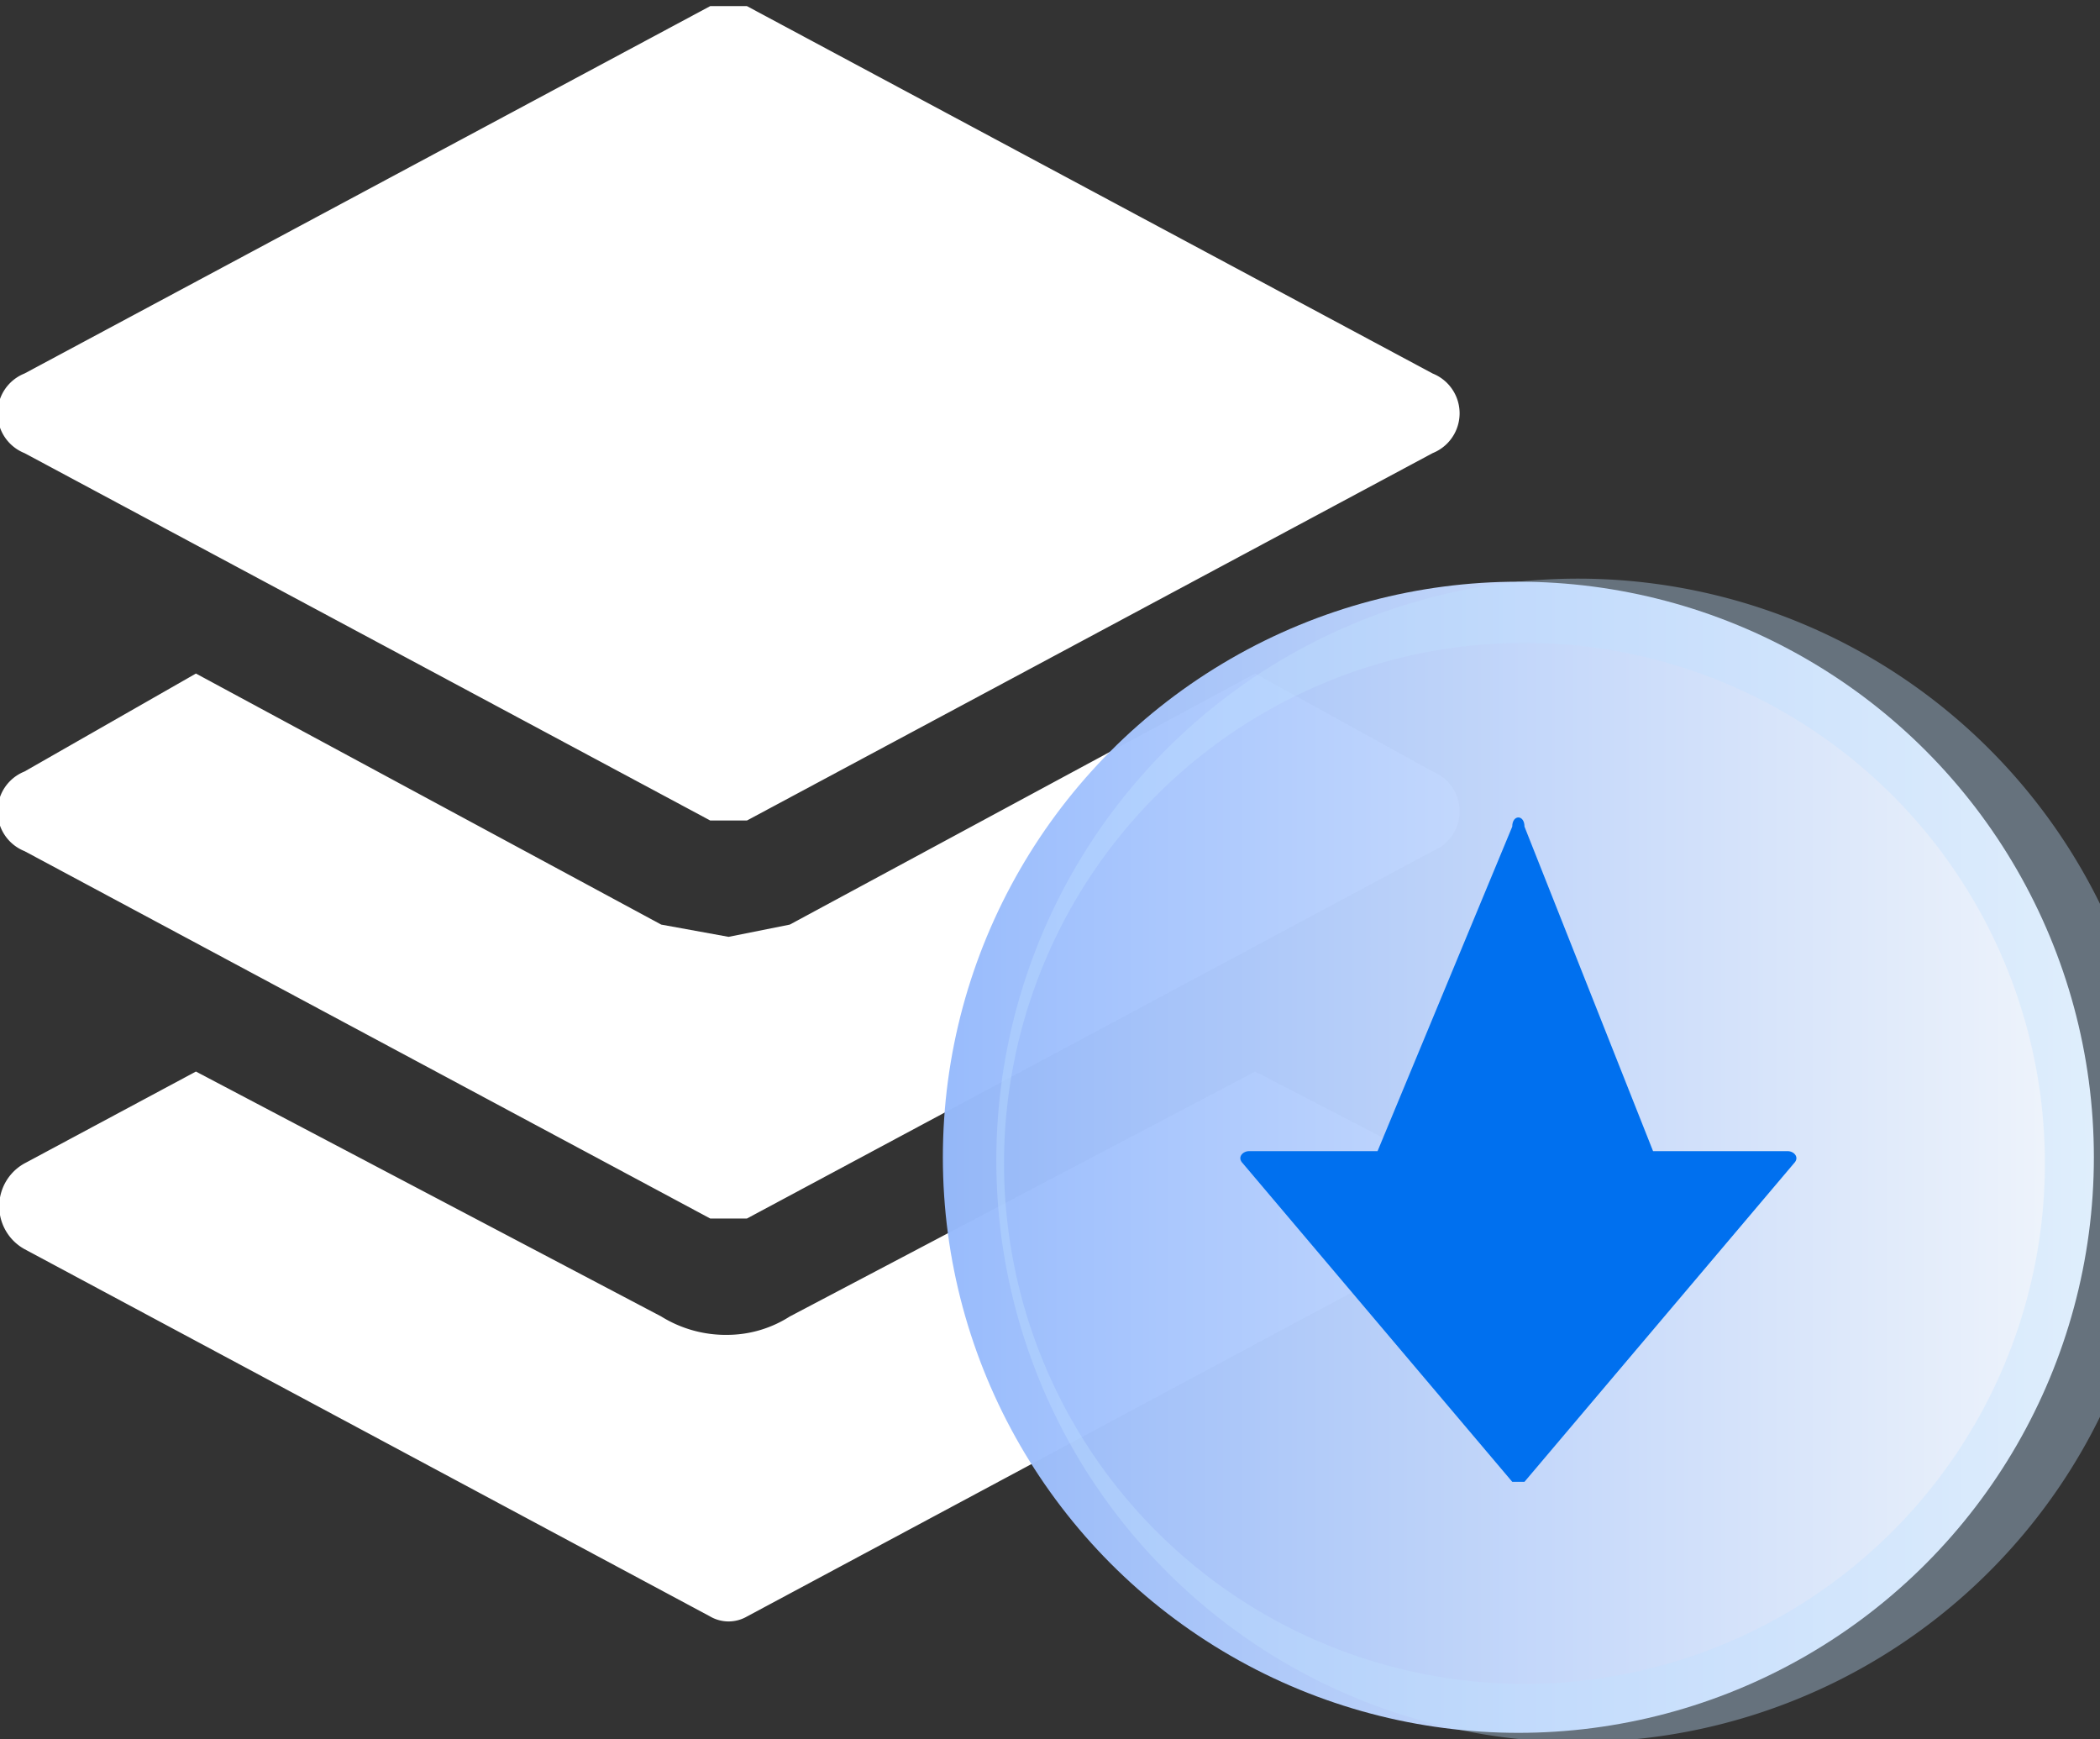
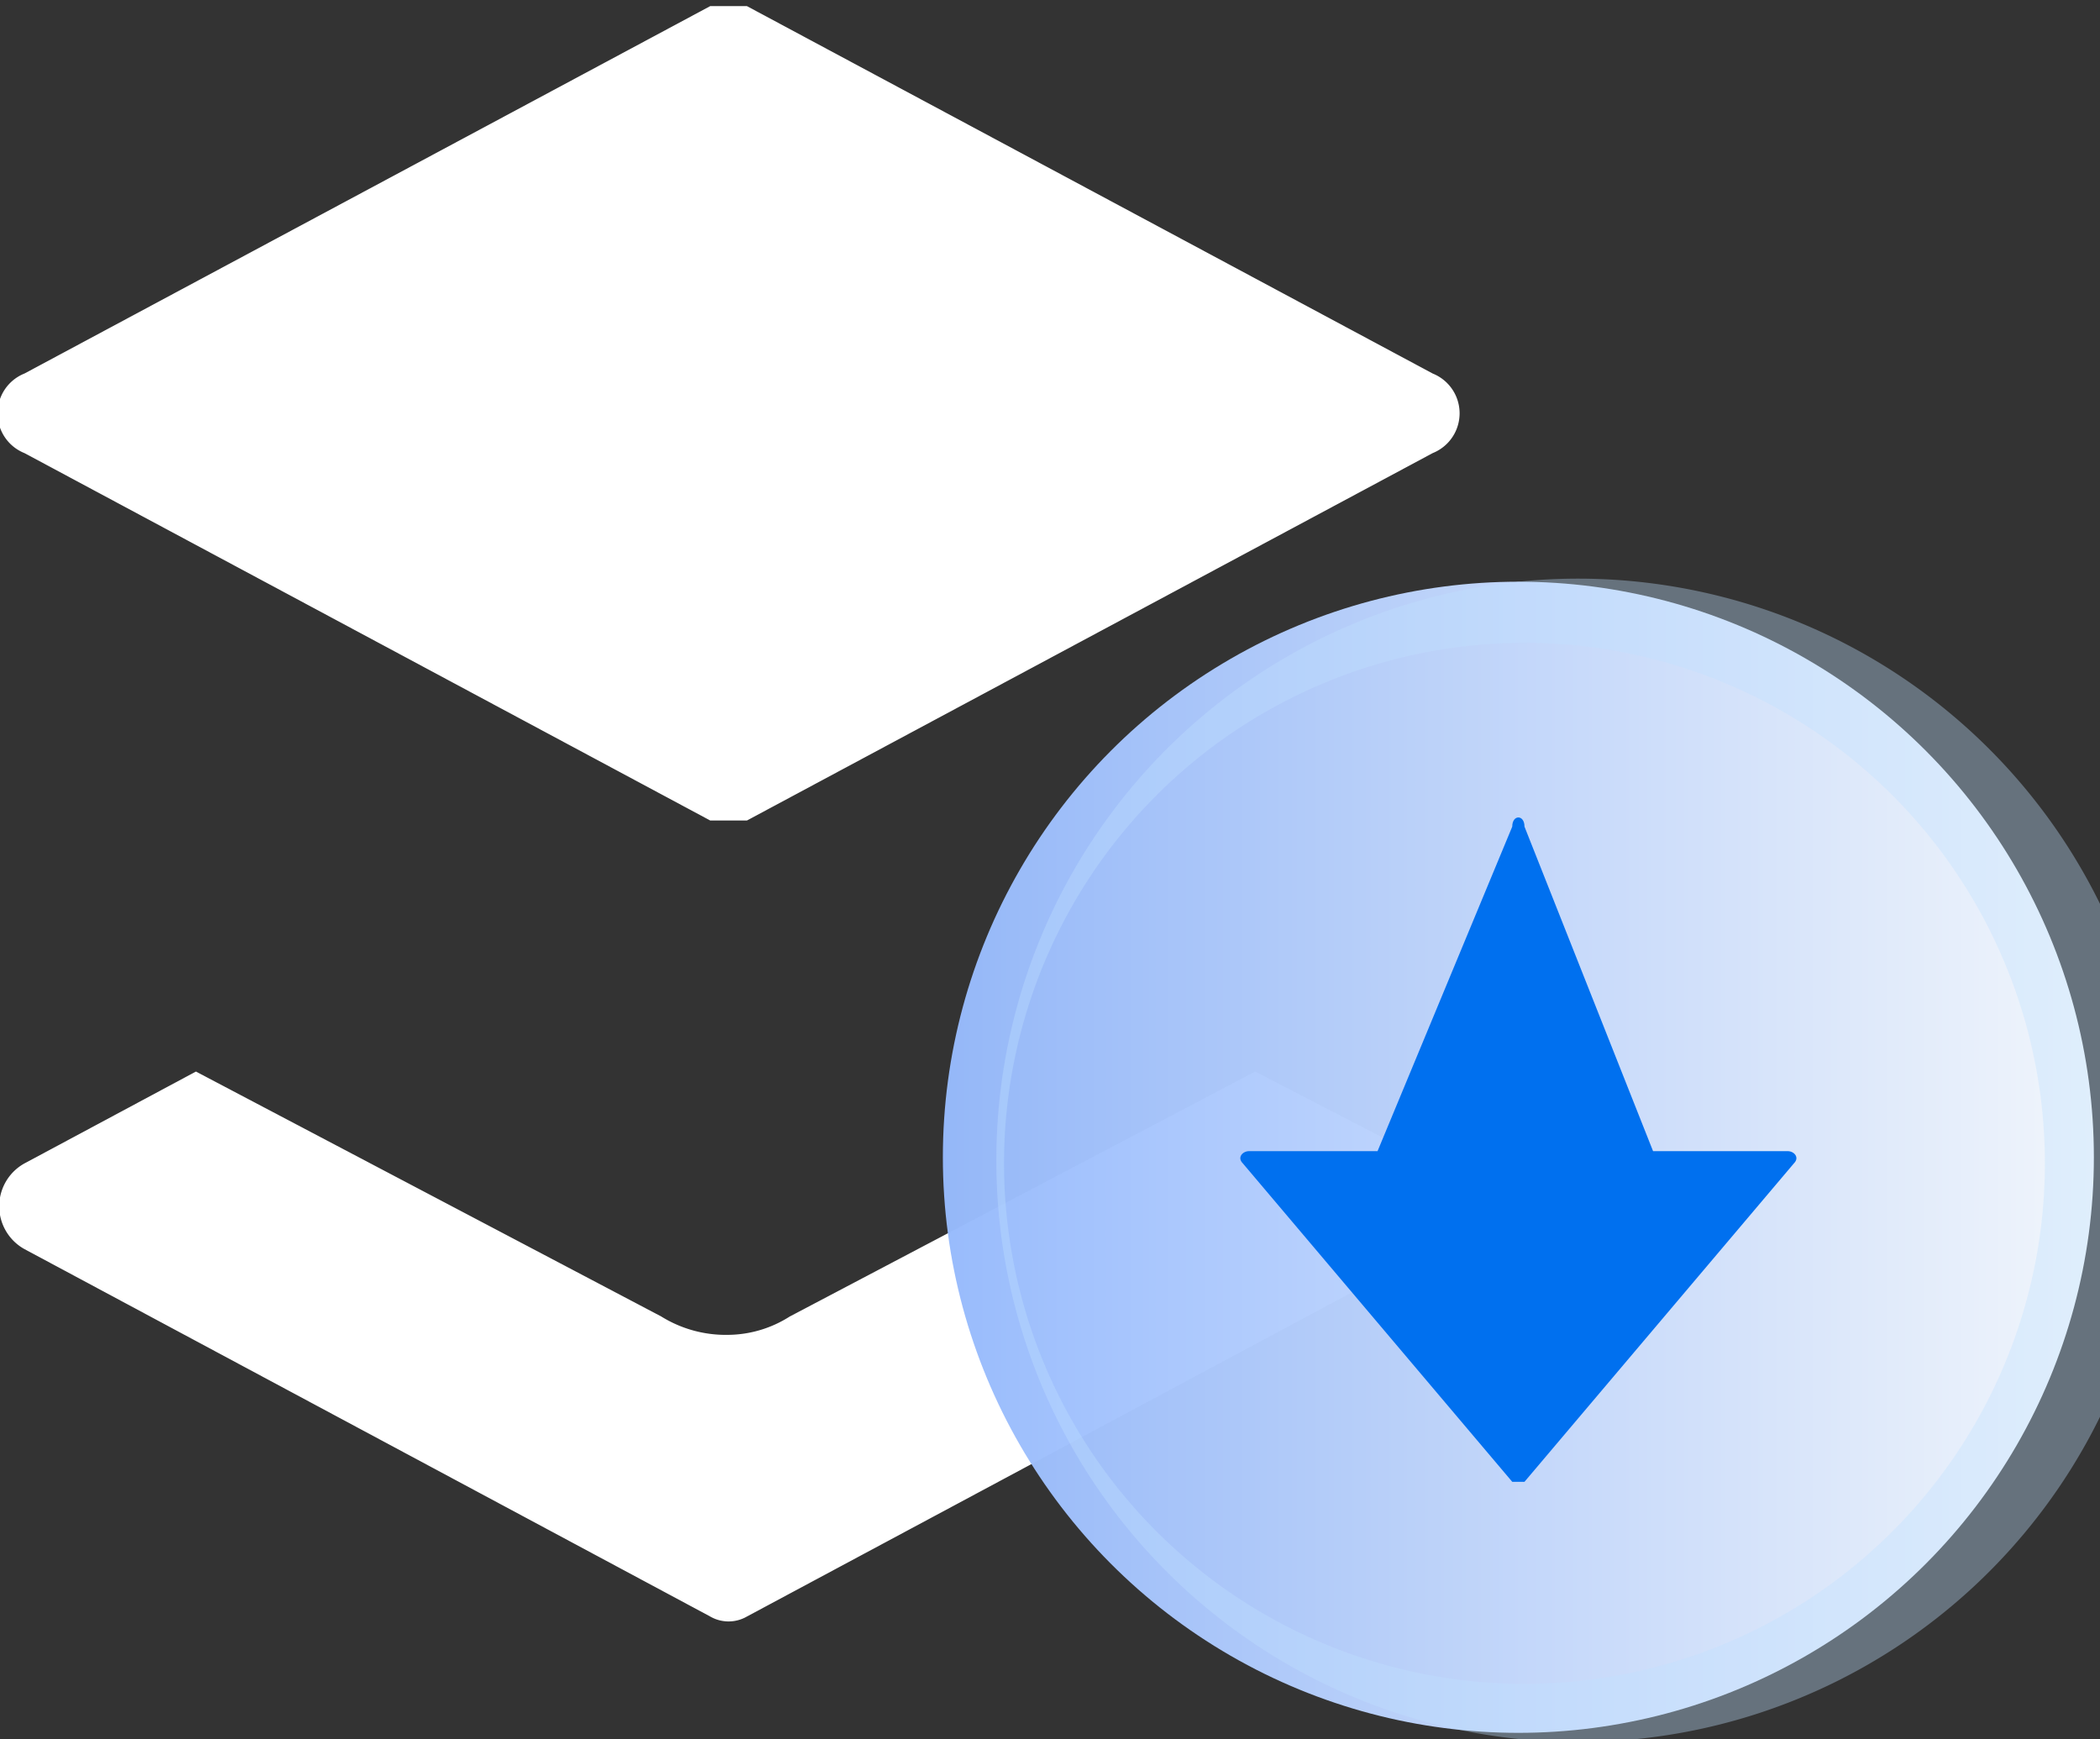
<svg xmlns="http://www.w3.org/2000/svg" viewBox="0 0 34.3 28.4">
  <rect x="0" y="0" width="34.3" height="28.4" fill="#333333" stroke="none" />
  <defs>
    <style>.cls-1{fill:#fff;}.cls-2{opacity:0.98;fill:url(#未命名的渐变_127);}.cls-3{opacity:0.36;}.cls-4{fill:#c0e0ff;}.cls-5{fill:#0070ef;}</style>
    <linearGradient id="未命名的渐变_127" x1="38.59" y1="18.94" x2="-1.54" y2="18.94" gradientUnits="userSpaceOnUse">
      <stop offset="0.1" stop-color="#f7fbff" />
      <stop offset="0.99" stop-color="#4382fa" />
    </linearGradient>
  </defs>
  <title>资源 61</title>
  <g id="图层_2" data-name="图层 2">
    <g id="图层_1-2" data-name="图层 1">
-       <path class="cls-1" d="M23.4,12.6,20.5,11l-7.6,4.1-1,.2-1.1-.2L3.2,11,.4,12.6a.7.7,0,0,0,0,1.3l11.2,6h.6l11.2-6A.7.7,0,0,0,23.4,12.6Z" />
      <path class="cls-1" d="M23.4,6.1,12.2.1h-.6L.4,6.1a.7.7,0,0,0,0,1.3l11.2,6h.6l11.2-6A.7.7,0,0,0,23.4,6.1Z" />
      <path class="cls-1" d="M23.4,19l-2.9-1.5-7.6,4a1.9,1.9,0,0,1-1,.3,2,2,0,0,1-1.1-.3l-7.6-4L.4,19a.8.8,0,0,0,0,1.4l11.2,6a.6.6,0,0,0,.6,0l11.2-6A.8.8,0,0,0,23.4,19Z" />
      <circle class="cls-2" cx="24.8" cy="18.9" r="9.4" />
      <g class="cls-3">
        <path class="cls-4" d="M24.8,10.5a8.5,8.5,0,1,1-8.4,8.4,8.5,8.5,0,0,1,8.4-8.4m0-1a9.5,9.5,0,0,0,0,18.9,9.5,9.5,0,1,0,0-18.9Z" />
      </g>
      <path class="cls-5" d="M22.4,18.8h-2c-.1,0-.2.1-.1.2l4.4,5.2h.2L29.3,19c.1-.1,0-.2-.1-.2H27l-2.1-5.3c0-.2-.2-.2-.2,0l-2.2,5.3C22.5,18.8,22.5,18.8,22.4,18.8Z" />
    </g>
  </g>
</svg>